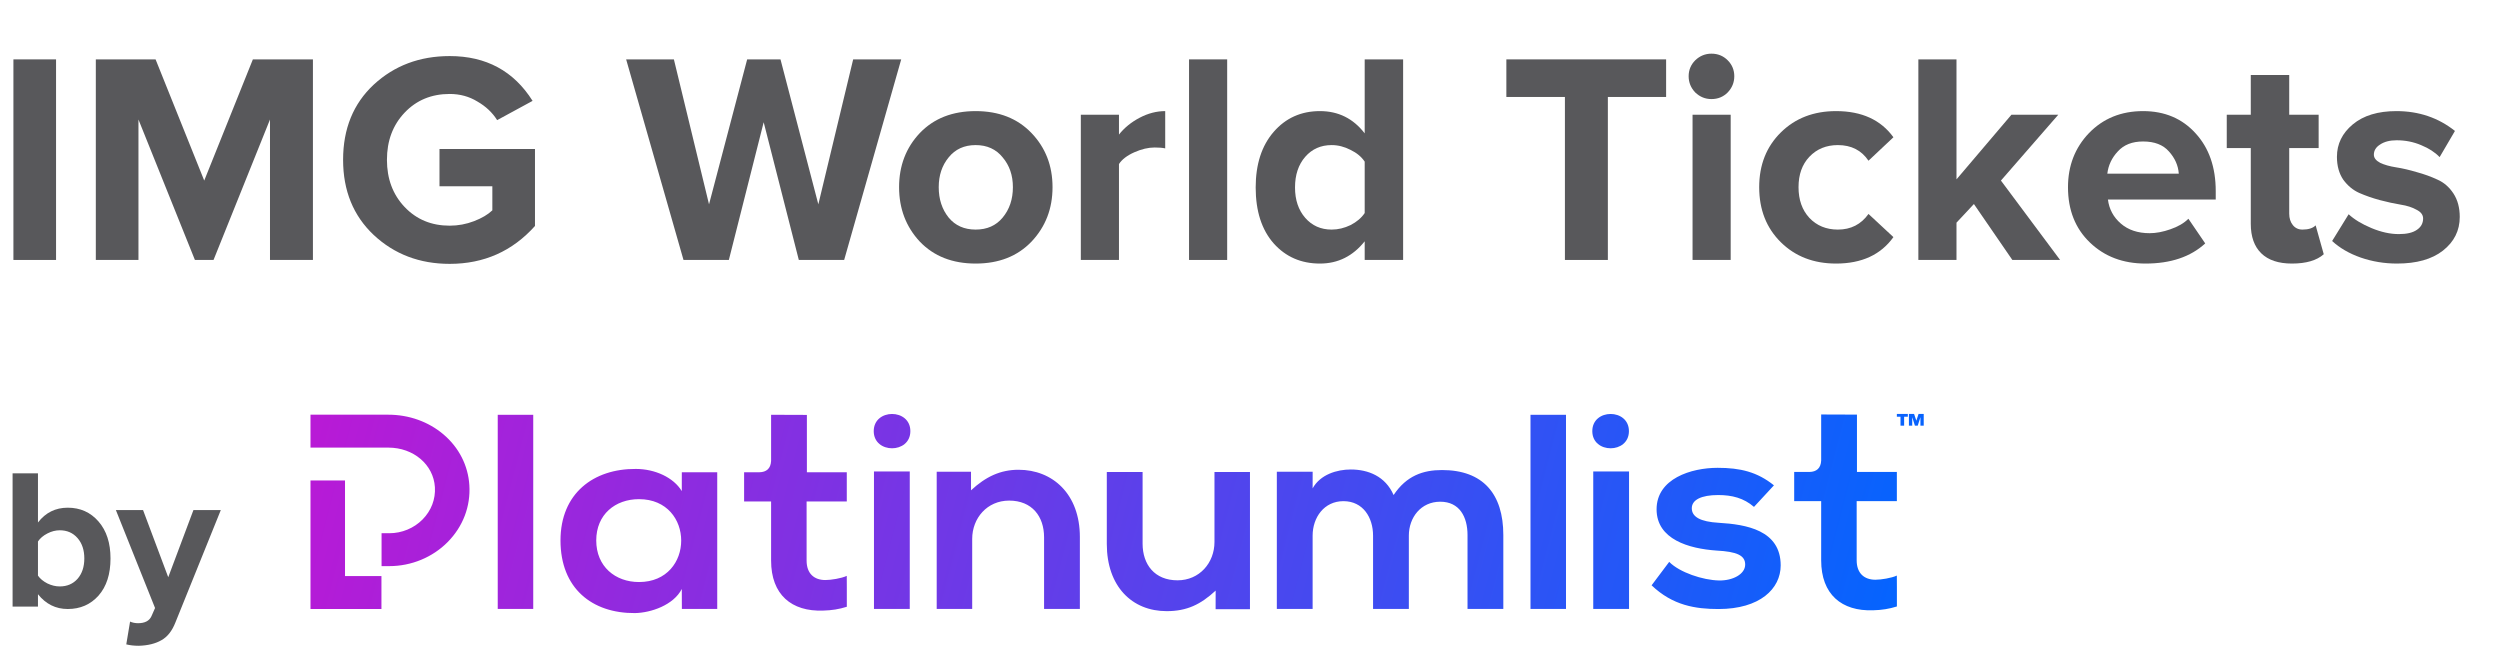
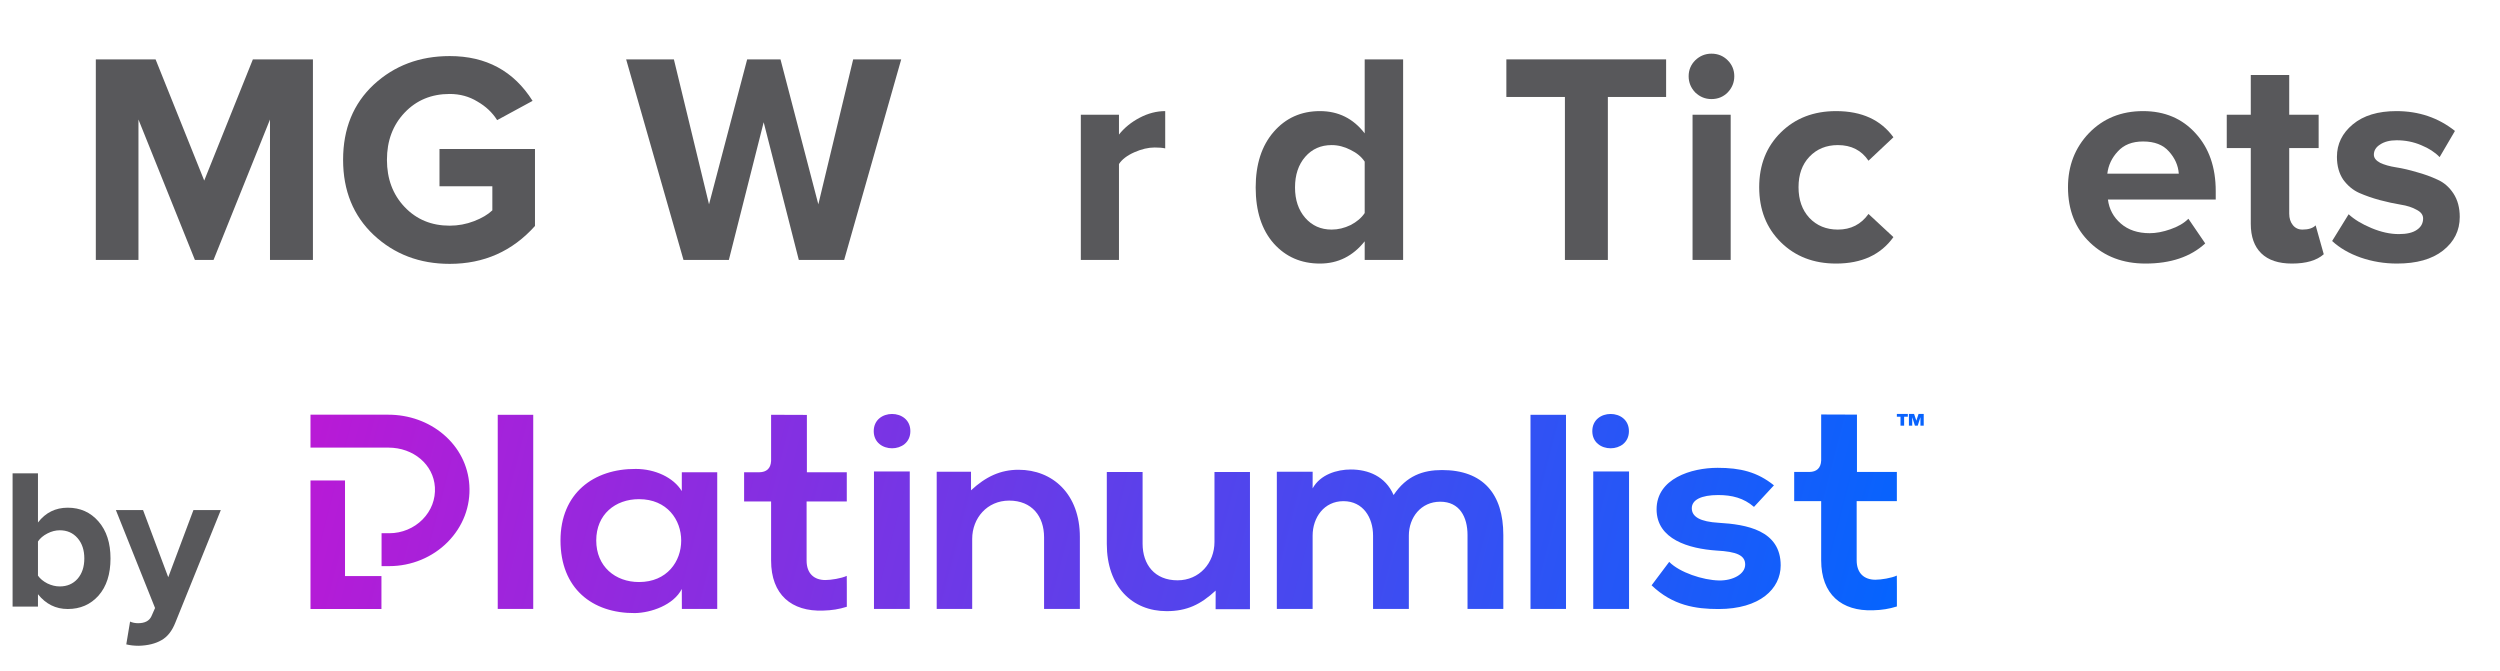
<svg xmlns="http://www.w3.org/2000/svg" width="559" height="150" viewBox="0 0 559 150" fill="none">
-   <path d="M12.534 58.126H3V13.277H12.534V58.126Z" fill="#58585B" />
  <path d="M69.971 58.126H60.369V26.725L47.746 58.126H43.583L30.96 26.725V58.126H21.425V13.277H34.787L45.665 40.375L56.542 13.277H69.971V58.126Z" fill="#58585B" />
  <path d="M100.553 59C93.839 59 88.176 56.848 83.566 52.545C79 48.242 76.717 42.639 76.717 35.735C76.717 28.787 79 23.184 83.566 18.926C88.176 14.667 93.839 12.538 100.553 12.538C108.7 12.538 114.877 15.877 119.085 22.556L111.162 26.86C110.088 25.156 108.611 23.767 106.73 22.691C104.895 21.57 102.836 21.01 100.553 21.01C96.48 21.01 93.123 22.4 90.481 25.179C87.841 27.958 86.52 31.477 86.52 35.735C86.52 39.994 87.841 43.513 90.481 46.292C93.123 49.071 96.48 50.461 100.553 50.461C102.433 50.461 104.246 50.124 105.992 49.452C107.738 48.78 109.103 47.973 110.088 47.032V41.652H98.27V33.315H119.622V50.528C114.564 56.176 108.208 59 100.553 59Z" fill="#58585B" />
  <path d="M188.753 58.126H178.615L170.759 27.331L162.97 58.126H152.831L140.006 13.277H150.682L158.538 45.687L167.066 13.277H174.519L182.979 45.687L190.768 13.277H201.511L188.753 58.126Z" fill="#58585B" />
-   <path d="M230.647 54.024C227.513 57.297 223.35 58.933 218.158 58.933C212.965 58.933 208.802 57.297 205.669 54.024C202.58 50.707 201.036 46.651 201.036 41.854C201.036 37.058 202.58 33.023 205.669 29.751C208.802 26.479 212.965 24.843 218.158 24.843C223.35 24.843 227.513 26.479 230.647 29.751C233.78 33.023 235.347 37.058 235.347 41.854C235.347 46.651 233.78 50.707 230.647 54.024ZM212.115 48.645C213.592 50.438 215.606 51.335 218.158 51.335C220.709 51.335 222.724 50.438 224.201 48.645C225.723 46.807 226.484 44.544 226.484 41.854C226.484 39.209 225.723 36.99 224.201 35.197C222.724 33.36 220.709 32.441 218.158 32.441C215.606 32.441 213.592 33.36 212.115 35.197C210.638 36.99 209.899 39.209 209.899 41.854C209.899 44.544 210.638 46.807 212.115 48.645Z" fill="#58585B" />
  <path d="M250.201 58.126H241.673V25.649H250.201V30.087C251.409 28.563 252.954 27.308 254.834 26.322C256.714 25.336 258.616 24.843 260.541 24.843V33.18C259.959 33.046 259.176 32.978 258.191 32.978C256.758 32.978 255.236 33.337 253.625 34.054C252.013 34.772 250.872 35.646 250.201 36.677V58.126Z" fill="#58585B" />
-   <path d="M274.396 58.126H265.869V13.277H274.396V58.126Z" fill="#58585B" />
  <path d="M313.738 58.126H305.144V53.957C302.503 57.274 299.168 58.933 295.139 58.933C290.931 58.933 287.485 57.431 284.799 54.428C282.113 51.38 280.77 47.211 280.77 41.921C280.77 36.721 282.113 32.575 284.799 29.482C287.485 26.389 290.931 24.843 295.139 24.843C299.257 24.843 302.592 26.501 305.144 29.818V13.277H313.738V58.126ZM297.758 51.335C299.19 51.335 300.6 50.999 301.988 50.326C303.376 49.609 304.428 48.712 305.144 47.637V36.139C304.428 35.063 303.376 34.189 301.988 33.517C300.6 32.799 299.19 32.441 297.758 32.441C295.341 32.441 293.371 33.315 291.849 35.063C290.327 36.811 289.566 39.097 289.566 41.921C289.566 44.7 290.327 46.964 291.849 48.712C293.371 50.461 295.341 51.335 297.758 51.335Z" fill="#58585B" />
  <path d="M359.517 58.126H349.916V21.682H336.822V13.277H372.543V21.682H359.517V58.126Z" fill="#58585B" />
  <path d="M382.684 22.153C381.296 22.153 380.088 21.66 379.058 20.674C378.074 19.643 377.581 18.433 377.581 17.043C377.581 15.653 378.074 14.465 379.058 13.479C380.088 12.493 381.296 12 382.684 12C384.117 12 385.325 12.493 386.31 13.479C387.295 14.465 387.787 15.653 387.787 17.043C387.787 18.433 387.295 19.643 386.31 20.674C385.325 21.66 384.117 22.153 382.684 22.153ZM386.981 58.126H378.454V25.649H386.981V58.126Z" fill="#58585B" />
  <path d="M410.544 58.933C405.531 58.933 401.413 57.341 398.19 54.159C394.967 50.976 393.355 46.875 393.355 41.854C393.355 36.878 394.967 32.799 398.19 29.617C401.413 26.434 405.531 24.843 410.544 24.843C416.274 24.843 420.549 26.793 423.369 30.692L417.796 35.937C416.229 33.606 413.946 32.441 410.947 32.441C408.351 32.441 406.225 33.315 404.569 35.063C402.957 36.766 402.151 39.03 402.151 41.854C402.151 44.678 402.957 46.964 404.569 48.712C406.225 50.461 408.351 51.335 410.947 51.335C413.857 51.335 416.14 50.169 417.796 47.838L423.369 53.016C420.549 56.96 416.274 58.933 410.544 58.933Z" fill="#58585B" />
-   <path d="M460.636 58.126H449.96L441.365 45.62L437.471 49.788V58.126H428.944V13.277H437.471V40.106L449.758 25.649H460.233L447.408 40.375L460.636 58.126Z" fill="#58585B" />
  <path d="M479.725 58.933C474.711 58.933 470.571 57.364 467.303 54.226C464.035 51.088 462.402 46.964 462.402 41.854C462.402 37.058 463.968 33.023 467.102 29.751C470.28 26.479 474.308 24.843 479.188 24.843C484.022 24.843 487.939 26.501 490.938 29.818C493.937 33.091 495.437 37.394 495.437 42.728V44.611H471.332C471.6 46.763 472.563 48.556 474.219 49.99C475.875 51.424 478.024 52.142 480.665 52.142C482.097 52.142 483.642 51.85 485.298 51.267C486.999 50.685 488.342 49.9 489.327 48.914L493.087 54.428C489.819 57.431 485.365 58.933 479.725 58.933ZM487.178 38.828C487.044 36.99 486.305 35.332 484.962 33.853C483.664 32.373 481.739 31.634 479.188 31.634C476.77 31.634 474.89 32.373 473.548 33.853C472.205 35.287 471.421 36.946 471.197 38.828H487.178Z" fill="#58585B" />
  <path d="M512.474 58.933C509.474 58.933 507.192 58.171 505.625 56.647C504.058 55.123 503.275 52.926 503.275 50.057V33.113H497.903V25.649H503.275V16.774H511.869V25.649H518.449V33.113H511.869V47.771C511.869 48.802 512.138 49.654 512.675 50.326C513.212 50.999 513.928 51.335 514.824 51.335C516.166 51.335 517.151 51.021 517.778 50.393L519.591 56.848C518.024 58.238 515.652 58.933 512.474 58.933Z" fill="#58585B" />
  <path d="M535.967 58.933C533.147 58.933 530.439 58.484 527.842 57.588C525.291 56.691 523.165 55.459 521.464 53.89L525.157 47.906C526.41 49.071 528.111 50.102 530.259 50.999C532.408 51.895 534.445 52.343 536.37 52.343C538.16 52.343 539.503 52.03 540.398 51.402C541.338 50.774 541.808 49.923 541.808 48.847C541.808 48.04 541.316 47.39 540.331 46.897C539.391 46.359 538.205 45.978 536.773 45.754C535.385 45.53 533.841 45.194 532.14 44.745C530.483 44.297 528.939 43.759 527.507 43.132C526.119 42.504 524.933 41.518 523.948 40.173C523.008 38.783 522.538 37.08 522.538 35.063C522.538 32.194 523.724 29.773 526.097 27.801C528.469 25.829 531.714 24.843 535.832 24.843C540.846 24.843 545.21 26.322 548.926 29.28L545.501 35.13C544.472 34.054 543.084 33.158 541.338 32.441C539.637 31.723 537.824 31.365 535.9 31.365C534.378 31.365 533.147 31.679 532.207 32.306C531.267 32.889 530.797 33.651 530.797 34.592C530.797 35.309 531.267 35.915 532.207 36.408C533.147 36.856 534.333 37.192 535.765 37.416C537.198 37.64 538.742 37.999 540.398 38.492C542.055 38.94 543.599 39.501 545.031 40.173C546.464 40.801 547.65 41.832 548.59 43.266C549.53 44.7 550 46.449 550 48.511C550 51.559 548.747 54.069 546.24 56.041C543.778 57.969 540.354 58.933 535.967 58.933Z" fill="#58585B" />
  <path d="M8.489 128.713C8.966 129.398 9.666 129.979 10.589 130.455C11.513 130.902 12.436 131.126 13.36 131.126C14.998 131.126 16.323 130.56 17.336 129.428C18.349 128.266 18.855 126.747 18.855 124.87C18.855 122.994 18.349 121.474 17.336 120.313C16.323 119.151 14.998 118.57 13.36 118.57C12.436 118.57 11.513 118.809 10.589 119.285C9.666 119.762 8.966 120.357 8.489 121.072V128.713ZM8.489 135.638H2.815V105.836H8.489V116.828C10.187 114.623 12.406 113.521 15.147 113.521C17.947 113.521 20.241 114.549 22.028 116.604C23.815 118.66 24.709 121.415 24.709 124.87C24.709 128.385 23.815 131.155 22.028 133.181C20.241 135.177 17.947 136.174 15.147 136.174C12.466 136.174 10.247 135.072 8.489 132.868V135.638Z" fill="#58585B" />
  <path d="M28.236 144.083L29.084 138.989C29.621 139.228 30.216 139.347 30.872 139.347C32.391 139.347 33.389 138.826 33.865 137.783L34.67 135.951L25.912 114.057H31.989L37.618 129.07L43.248 114.057H49.37L39.227 139.168C38.482 141.074 37.44 142.4 36.099 143.145C34.759 143.919 33.076 144.336 31.05 144.396C30.008 144.396 29.07 144.292 28.236 144.083Z" fill="#58585B" />
  <path fill-rule="evenodd" clip-rule="evenodd" d="M404.566 105.531C406.167 105.509 407.138 104.697 407.214 102.978V92.678L415.217 92.707V105.531H424.138V112.051H415.152V125.282C415.152 128.2 416.856 129.629 419.35 129.629C420.597 129.629 422.949 129.256 424.132 128.697L424.146 131.378V135.606C422.395 136.154 420.778 136.41 418.825 136.46C411.806 136.709 407.214 132.92 407.214 125.282V112.051H401.18V105.531H404.566ZM169.77 105.599C171.367 105.577 172.336 104.771 172.417 103.062V92.746L180.42 92.775V105.599H189.341V112.121H180.356V125.349C180.356 128.269 182.061 129.697 184.553 129.697C185.801 129.697 188.153 129.325 189.335 128.765L189.349 131.446V135.673C187.597 136.224 185.981 136.479 184.028 136.529C177.009 136.777 172.417 132.988 172.417 125.349V112.121H166.382V105.599H169.77ZM111.293 136.157H119.231V92.743H111.293V136.157ZM356.039 96.4C356.039 91.285 364.228 91.285 364.228 96.4C364.228 101.515 356.039 101.515 356.039 96.4ZM227.748 105.04C235.358 105.04 241.458 110.444 241.458 120.071V136.157H233.455V120.133C233.455 115.475 230.766 111.934 225.649 111.934C220.729 111.934 217.383 115.848 217.383 120.505V136.157H209.446V105.475H217.117L217.12 109.636C220.401 106.593 223.68 105.04 227.748 105.04ZM356.25 136.157H364.254V105.413H356.25V136.157ZM384.318 116.897C390.42 117.26 398.161 118.525 398.161 126.419C398.161 131.661 393.503 136.18 384.254 136.18C379.137 136.18 374.02 135.397 369.297 130.877L373.234 125.635C375.529 127.985 380.778 129.732 384.386 129.793C387.402 129.853 390.223 128.408 390.223 126.237C390.223 124.189 388.387 123.346 383.794 123.104C377.693 122.682 370.412 120.634 370.412 113.885C370.412 107.016 378.153 104.605 384.058 104.605C389.108 104.605 392.912 105.51 396.652 108.522L392.191 113.342C389.896 111.354 387.271 110.692 384.189 110.692C380.384 110.692 378.285 111.775 378.285 113.644C378.285 115.573 380.187 116.657 384.318 116.897ZM271.556 121.188V105.538H279.493V136.219H271.811L271.819 132.057C268.473 135.163 265.389 136.653 260.864 136.653C253.122 136.653 247.481 131.126 247.481 121.623V105.538H255.484V121.561C255.484 126.22 258.174 129.759 263.29 129.759C268.211 129.759 271.556 125.847 271.556 121.188ZM342.218 136.157H350.157V92.743H342.218V136.157ZM322.432 105.102C331.615 105.102 336.142 110.443 336.142 119.636V136.157H328.138V119.636C328.138 115.599 326.368 112.183 322.038 112.183C317.709 112.183 315.018 115.723 315.018 119.759V136.157H307.016V119.759C307.016 115.723 304.785 112.059 300.391 112.059C296.062 112.059 293.503 115.723 293.503 119.759V136.157H285.5V105.475H293.51L293.503 109.201C295.208 106.096 298.948 104.978 302.031 104.978C305.901 104.978 309.771 106.469 311.609 110.692C314.495 106.345 318.234 105.102 322.432 105.102ZM152.453 105.598H160.374V136.156H152.466L152.448 131.694C150.614 135.289 145.569 137.025 141.966 137.086C132.402 137.148 125.327 131.569 125.327 120.846C125.327 110.308 132.729 104.792 142.163 104.854C146.485 104.854 150.614 106.775 152.448 109.813L152.453 105.598ZM133.319 120.846C133.319 126.673 137.578 130.143 142.883 130.143C155.461 130.143 155.461 111.611 142.883 111.611C137.578 111.611 133.319 115.019 133.319 120.846ZM195.367 96.4C195.367 91.285 203.556 91.285 203.556 96.4C203.556 101.515 195.367 101.515 195.367 96.4ZM195.42 136.157H203.423V105.413H195.42V136.157ZM427.986 92.553L428.493 94.067L428.991 92.553H430.144V95.183H429.407V93.279L428.804 95.183H428.175L427.572 93.284V95.183H426.834V92.553H427.986ZM424.137 93.183V92.553H426.59V93.183H425.762V95.183H424.953V93.183H424.137ZM77.145 107.439V128.812H85.291V136.171H69.426V135.358V107.439H77.145ZM77.134 100.086H69.426V92.726H86.841C91.44 92.726 95.821 94.294 99.173 97.143C102.625 100.076 104.676 104.106 104.948 108.49C105.244 113.227 103.522 117.743 100.095 121.207C96.718 124.625 91.968 126.585 87.07 126.585H85.318V119.229H87.07C89.851 119.229 92.55 118.111 94.478 116.161C96.428 114.188 97.41 111.62 97.244 108.926C96.929 103.885 92.457 100.086 86.841 100.086H77.134Z" fill="url(#paint0_linear_1486_4007)" />
  <defs>
    <linearGradient id="paint0_linear_1486_4007" x1="435.745" y1="126.239" x2="86.351" y2="36.09" gradientUnits="userSpaceOnUse">
      <stop stop-color="#0066FF" />
      <stop offset="1" stop-color="#B81AD6" />
    </linearGradient>
  </defs>
</svg>